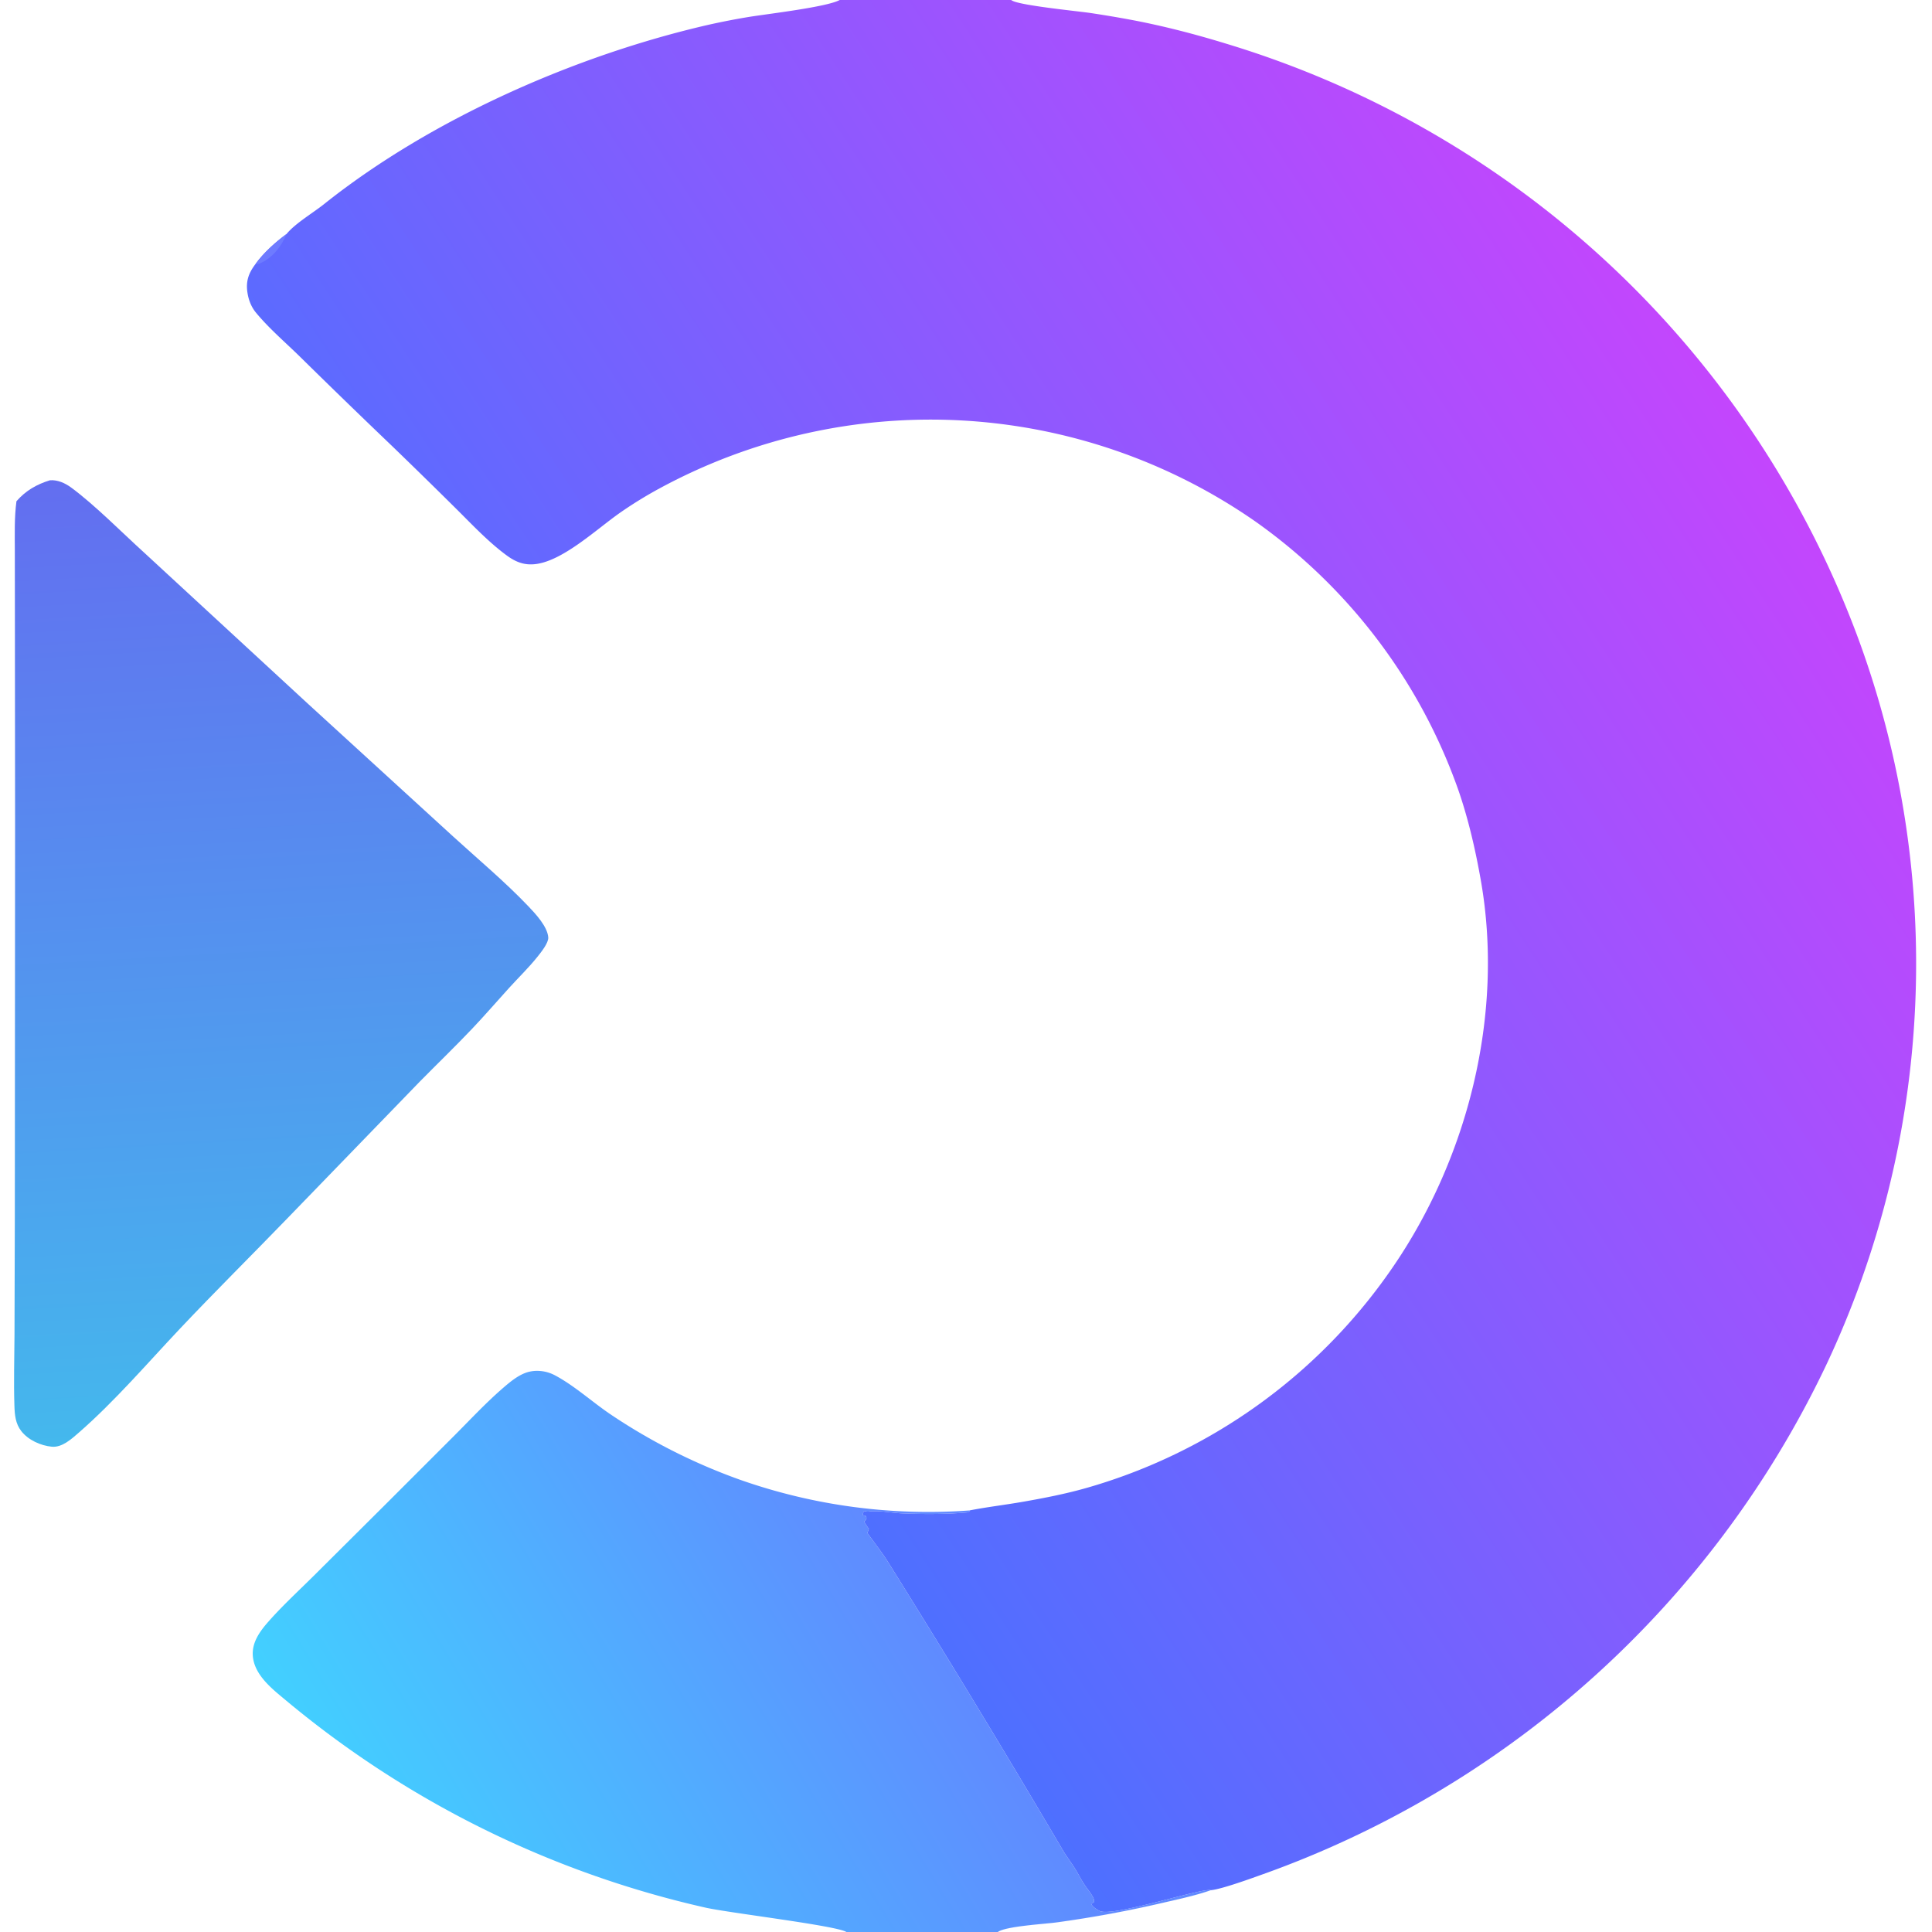
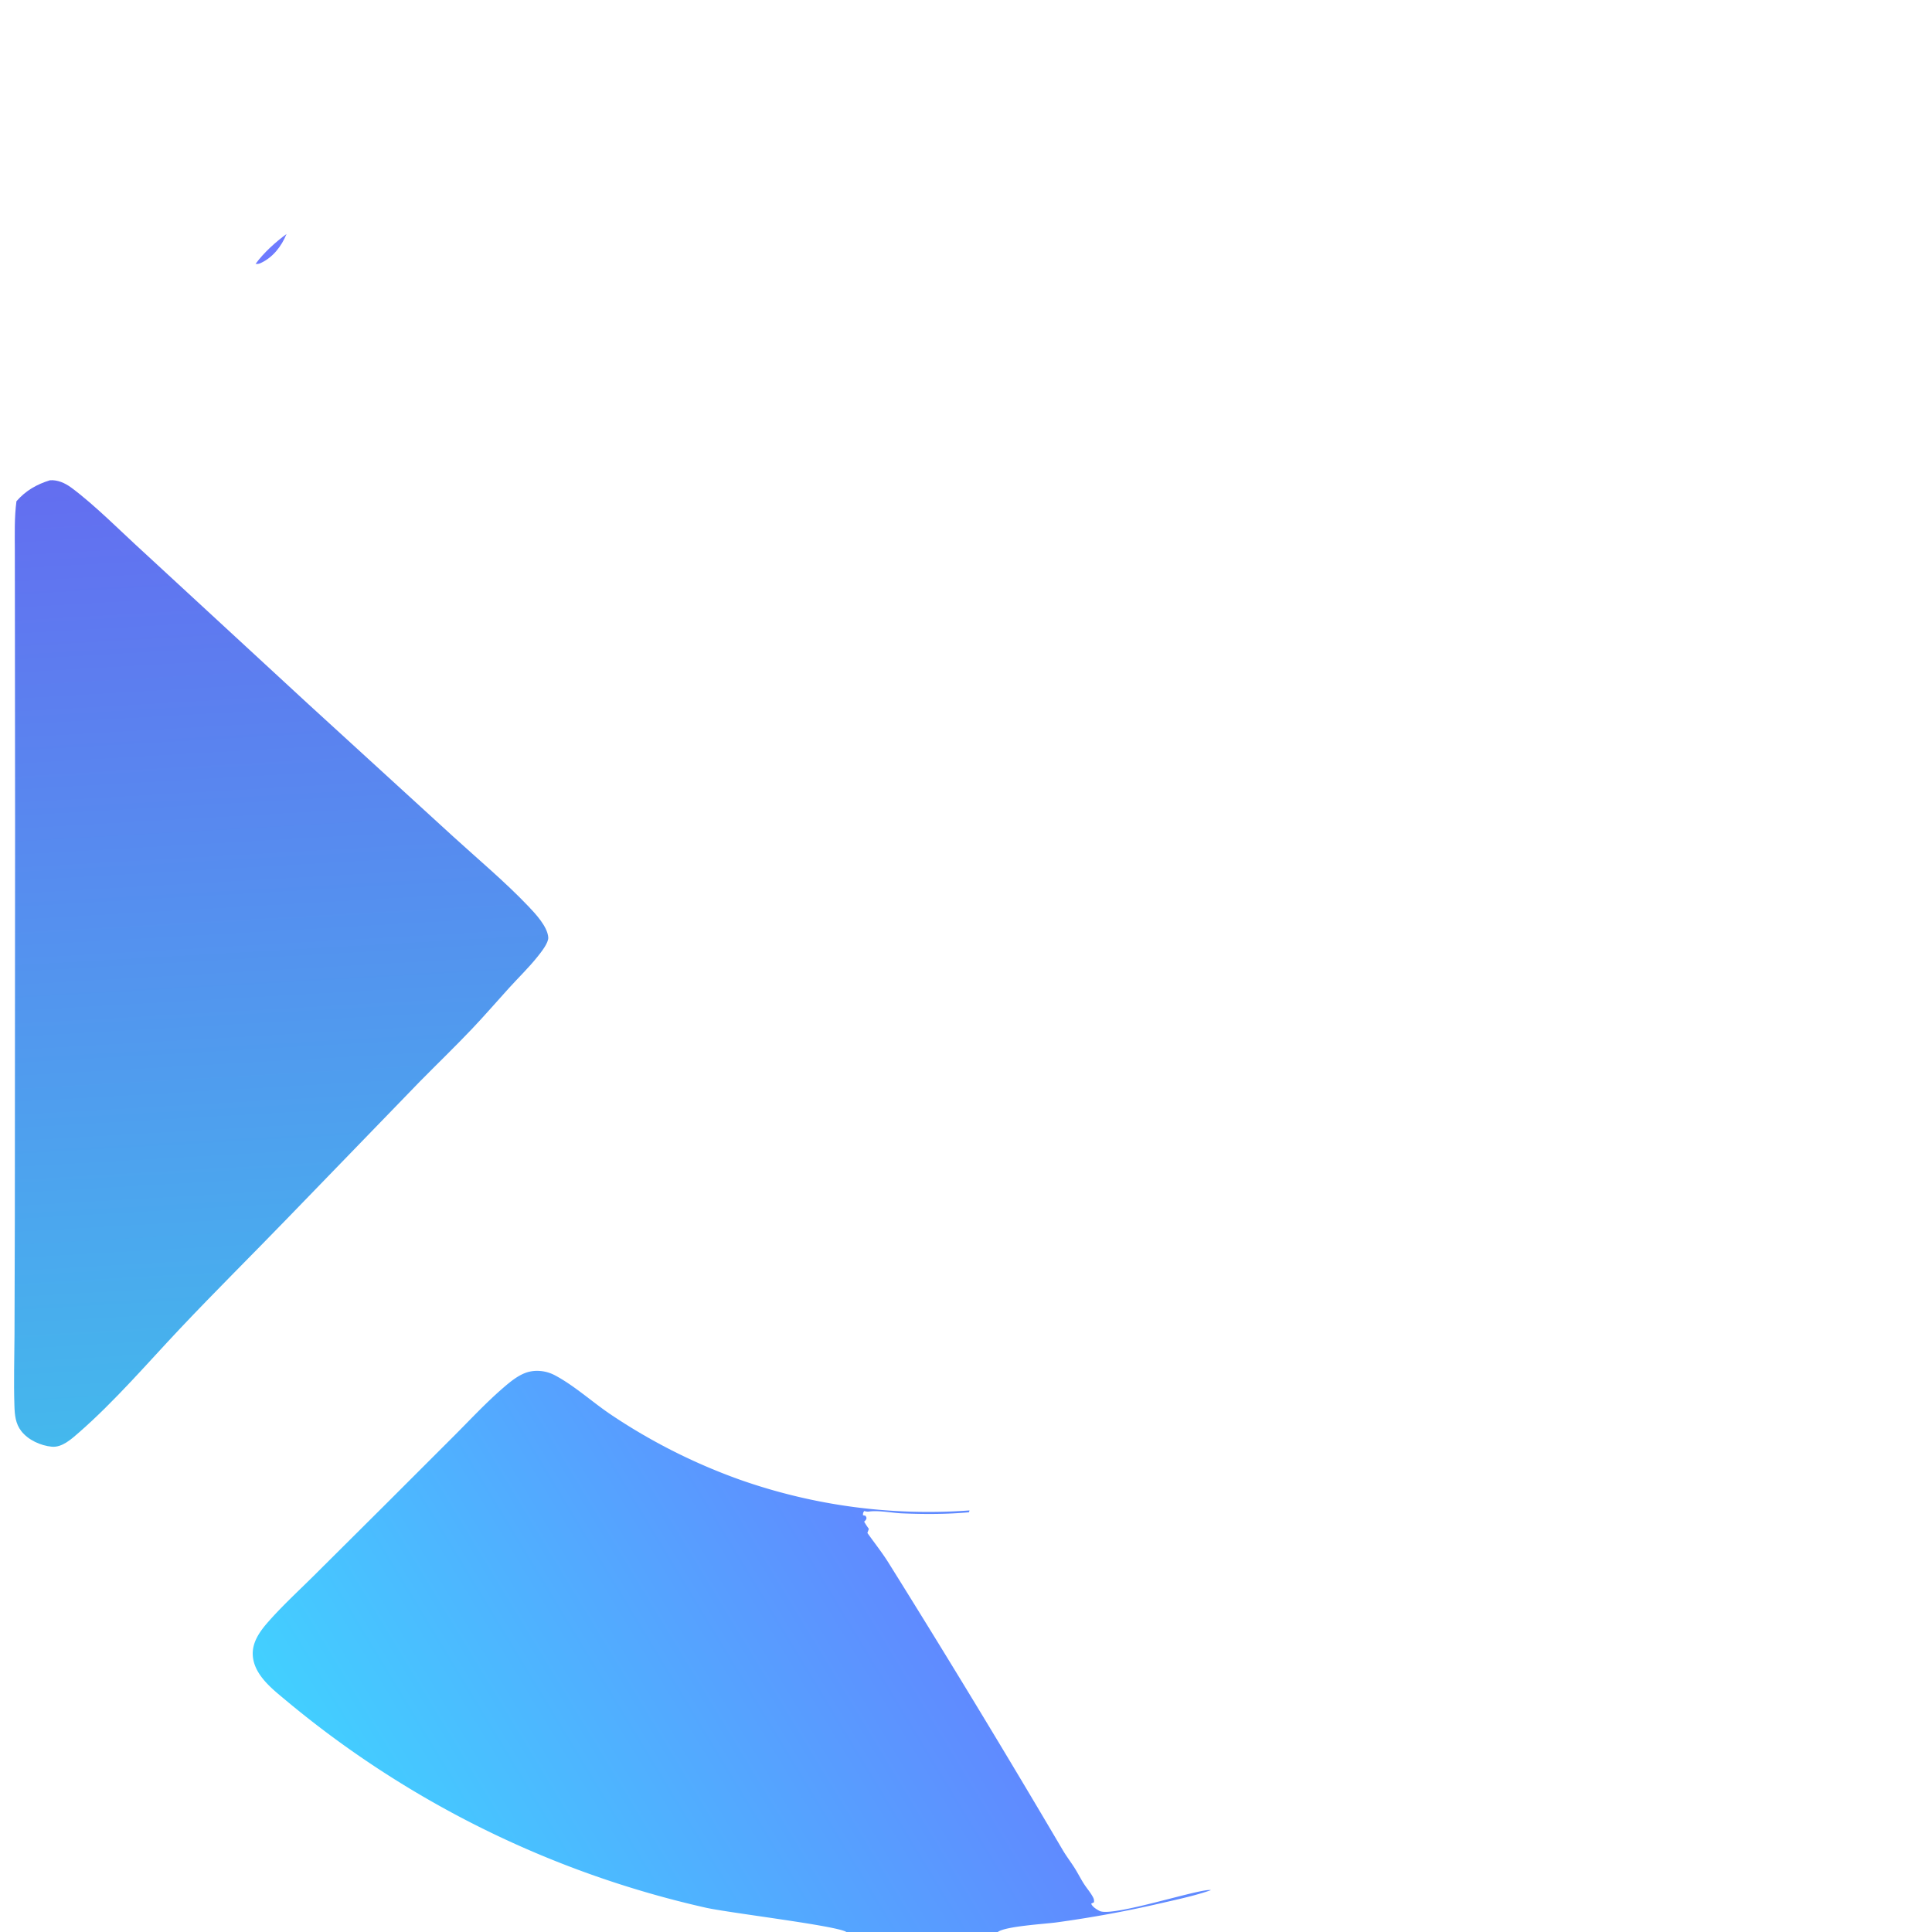
<svg xmlns="http://www.w3.org/2000/svg" height="768" width="768">
  <linearGradient gradientUnits="userSpaceOnUse" y2="754.11" y1="630.515" x2="157.637" x1="361.406" id="a">
    <stop stop-color="#608aff" offset="0" />
    <stop stop-color="#42d0ff" offset="1" />
  </linearGradient>
  <linearGradient gradientUnits="userSpaceOnUse" y2="568.669" y1="187.261" x2="117.371" x1="95.608" id="b">
    <stop stop-color="#636ef0" offset="0" />
    <stop stop-color="#44b8ed" offset="1" />
  </linearGradient>
  <linearGradient gradientUnits="userSpaceOnUse" y2="465.61" y1="170.429" x2="243.296" x1="695.122" id="c">
    <stop stop-color="#c346fd" offset="0" />
    <stop stop-color="#4d70ff" offset="1" />
  </linearGradient>
  <path d="M336.446 768c-3.771-2.51-46.256-7.533-55.854-9.654q-5.772-1.301-11.502-2.774t-11.414-3.116-11.316-3.454q-5.632-1.812-11.208-3.791t-11.09-4.123-10.962-4.452-10.825-4.778q-5.376-2.469-10.677-5.097t-10.52-5.415q-5.22-2.785-10.354-5.725t-10.179-6.032-9.994-6.332-9.801-6.628q-4.851-3.387-9.599-6.917-4.748-3.531-9.389-7.201t-9.169-7.477c-5.17-4.264-11.589-9.655-12.099-16.859-.372-5.239 2.73-9.588 6.016-13.338 5.574-6.36 11.876-12.162 17.887-18.11l28.758-28.616 27.859-27.85c6.162-6.191 12.187-12.651 18.788-18.374 2.981-2.584 6.616-5.655 10.528-6.586q.891-.211 1.802-.303 1.099-.1 2.202-.038 1.102.061 2.183.282 1.082.221 2.12.597t2.01.899c7.599 4.033 14.749 10.543 21.958 15.432q5.998 4.041 12.236 7.7t12.692 6.922 13.1 6.116q6.645 2.854 13.455 5.288 5.47 1.927 11.031 3.571t11.201 2.999q5.639 1.356 11.34 2.42t11.449 1.833 11.528 1.243q5.78.473 11.577.648t11.595.053 11.582-.544l-.194.734c-8.714.81-17.881.8-26.63.431-4.084-.173-9.14-1.26-13.108-.725-.689.093-1.262-.04-1.93-.194-.471.678-.458.822-.5 1.657l1.036.228c.206.436.476.69.322 1.179-.174.551-.469.775-.879 1.151a30 30 0 0 0 1.881 2.867l-.586 1.625c2.721 3.85 5.628 7.491 8.162 11.481q35.578 56.933 69.623 114.795c1.429 2.386 3.144 4.614 4.627 6.97 1.341 2.132 2.457 4.412 3.844 6.513 1.002 1.518 2.22 2.94 3.131 4.508.582 1.002.778 1.415.685 2.554l-1.11.537c.416 1.232 2.229 2.345 3.364 2.908 5.135 2.549 40.513-9.222 44.244-8.274-6.17 2.152-12.626 3.529-18.988 4.991q-21.083 4.917-42.533 7.843c-4.391.604-20.225 1.508-23.208 3.802z" fill="url(#a)" />
  <path d="M19.842 190.918c3.066-.243 6.066 1.129 8.479 2.912 9.413 6.956 20.038 17.736 28.878 25.755l64.984 59.961 57.874 52.908c10.05 9.171 20.637 18.007 30.024 27.856 2.801 2.939 7.572 8.043 7.864 12.334.146 2.145-2.837 5.855-4.159 7.519-3.497 4.406-7.614 8.374-11.398 12.54-4.88 5.373-9.619 10.878-14.617 16.142-6.787 7.148-13.888 14-20.809 21.018l-52.856 54.582c-14.13 14.613-28.579 28.907-42.532 43.689-13.066 13.842-25.883 28.819-40.226 41.341-2.877 2.511-6.654 6.005-10.764 5.612-4.43-.424-9.342-2.647-12.112-6.189-2.332-2.982-2.624-6.467-2.742-10.109-.303-9.424-.014-18.917.036-28.35l.133-46.879.1-155.343-.075-85.183-.027-24.128c-.006-6.559-.223-13.143.643-19.659 3.642-4.183 8.04-6.719 13.302-8.329" fill="url(#b)" />
-   <path d="M333.787 0H768v768H396.644c2.983-2.294 18.817-3.198 23.208-3.802q21.45-2.926 42.533-7.843c6.362-1.462 12.818-2.839 18.988-4.991-3.731-.948-39.109 10.823-44.244 8.274-1.135-.563-2.948-1.676-3.364-2.908l1.11-.537c.093-1.139-.103-1.552-.685-2.554-.911-1.568-2.129-2.99-3.131-4.508-1.387-2.101-2.503-4.381-3.844-6.513-1.483-2.356-3.198-4.584-4.627-6.97q-34.045-57.862-69.623-114.795c-2.534-3.99-5.441-7.631-8.162-11.481l.586-1.625a30 30 0 0 1-1.881-2.867c.41-.376.705-.6.879-1.151.154-.489-.116-.743-.322-1.179l-1.036-.228c.042-.835.029-.979.5-1.657.668.154 1.241.287 1.93.194 3.968-.535 9.024.552 13.108.725 8.749.369 17.916.379 26.63-.431l.194-.734c7.056-1.374 14.264-2.216 21.356-3.458 8.407-1.472 16.894-3.13 25.109-5.468q2.272-.649 4.529-1.347 2.257-.697 4.498-1.443t4.467-1.539 4.434-1.634q2.207-.84 4.397-1.728 2.189-.887 4.359-1.821t4.32-1.915q2.149-.98 4.277-2.006t4.234-2.097 4.188-2.186 4.141-2.276q2.058-1.16 4.09-2.364t4.04-2.45q2.007-1.247 3.986-2.536t3.932-2.621q1.951-1.331 3.874-2.704 1.923-1.372 3.816-2.786t3.755-2.866q1.863-1.454 3.694-2.947t3.629-3.024q1.799-1.532 3.565-3.101 1.765-1.57 3.497-3.177t3.429-3.251 3.358-3.323 3.287-3.394q1.625-1.714 3.213-3.463t3.139-3.531 3.063-3.598 2.985-3.662 2.907-3.724 2.826-3.786 2.745-3.846c30.946-44.179 45.529-102.101 36.106-155.488-2.097-11.886-4.876-24.031-8.803-35.456q-.704-2.01-1.447-4.005t-1.524-3.977-1.6-3.947-1.677-3.915-1.752-3.881q-.895-1.933-1.826-3.848-.932-1.914-1.901-3.811-.969-1.896-1.974-3.773t-2.046-3.735-2.119-3.695-2.189-3.653-2.259-3.61-2.329-3.565q-1.182-1.772-2.397-3.52-1.216-1.749-2.465-3.473-1.249-1.725-2.531-3.425t-2.598-3.375-2.662-3.325-2.725-3.272-2.789-3.219-2.85-3.164q-1.44-1.569-2.91-3.109t-2.971-3.052q-1.5-1.512-3.028-2.994t-3.086-2.935-3.142-2.875-3.197-2.813q-1.613-1.392-3.251-2.752-1.639-1.359-3.304-2.687t-3.355-2.624q-1.69-1.295-3.404-2.558-1.715-1.263-3.454-2.492-3.198-2.227-6.471-4.342-3.272-2.115-6.616-4.115t-6.754-3.886q-3.411-1.884-6.885-3.65t-7.006-3.411-7.119-3.167-7.224-2.92-7.321-2.669-7.409-2.415-7.487-2.158-7.557-1.899-7.618-1.637-7.67-1.374q-3.847-.62-7.713-1.108t-7.747-.842-7.771-.574-7.786-.306-7.792-.037q-3.896.048-7.789.231t-7.776.499q-3.884.317-7.754.768-3.871.45-7.723 1.034-3.853.584-7.683 1.3t-7.634 1.564q-3.803.848-7.575 1.826t-7.508 2.086-7.431 2.344-7.346 2.599q-3.65 1.362-7.252 2.85t-7.149 3.099q-3.549 1.611-7.039 3.343t-6.919 3.584q-8.289 4.467-16.022 9.841c-9.109 6.364-22.107 18.614-32.953 20.352-4.691.752-8.285-.529-12.036-3.264-7.376-5.378-13.942-12.444-20.427-18.856q-12.582-12.473-25.326-24.78-18.485-17.673-36.712-35.611c-5.764-5.641-12.165-11.102-17.298-17.313-1.95-2.358-3.025-5.22-3.448-8.242-.626-4.463.599-7.678 3.274-11.171 3.167-4.387 7.936-8.682 12.294-11.872 3.409-4.2 10.524-8.385 14.884-11.863 42.44-33.848 100.012-59.169 152.704-71.28q8.039-1.808 16.169-3.15c7.304-1.19 31.041-3.928 36.137-6.732m68.137 0c.17.095.337.195.509.285 3.72 1.943 25.425 4.076 30.749 4.837q8.564 1.272 17.074 2.87c12.488 2.376 24.948 5.619 37.097 9.344q5.358 1.618 10.668 3.39t10.565 3.698q5.256 1.926 10.454 4.002t10.334 4.302q5.135 2.225 10.205 4.598 5.069 2.373 10.068 4.892 4.999 2.518 9.923 5.18t9.768 5.465 9.607 5.745 9.437 6.02 9.259 6.29 9.073 6.555q4.49 3.343 8.881 6.814t8.679 7.069 8.472 7.316 8.257 7.558 8.035 7.793 7.806 8.022q3.846 4.067 7.572 8.244t7.33 8.46q3.604 4.282 7.082 8.668 3.479 4.385 6.83 8.868t6.57 9.063 6.305 9.248q3.086 4.67 6.036 9.427t5.761 9.598q2.811 4.84 5.481 9.759t5.197 9.914 4.908 10.06 4.615 10.198 4.319 10.327 4.019 10.447q1.595 4.355 3.081 8.748t2.863 8.821 2.643 8.89q1.267 4.461 2.423 8.953t2.2 9.009q1.044 4.519 1.976 9.062t1.75 9.108 1.525 9.148q.705 4.584 1.297 9.183t1.069 9.213q.478 4.613.841 9.236t.611 9.255q.249 4.631.382 9.266.134 4.636.153 9.274t-.078 9.274-.307 9.269q-.212 4.633-.538 9.259-.325 4.626-.766 9.243-.44 4.617-.995 9.221t-1.223 9.193-1.451 9.161-1.678 9.121q-.895 4.551-1.903 9.077-1.007 4.527-2.127 9.028-1.119 4.5-2.35 8.971-1.231 4.472-2.572 8.911t-2.792 8.844-3.011 8.773q-1.559 4.367-3.226 8.695-1.668 4.327-3.442 8.612t-3.653 8.525-3.864 8.431q-2.079 4.357-4.263 8.661-2.185 4.305-4.474 8.555-2.289 4.249-4.681 8.442t-4.886 8.326-5.089 8.204q-2.594 4.07-5.287 8.077t-5.482 7.945-5.676 7.809q-2.885 3.87-5.864 7.668t-6.05 7.523-6.232 7.373-6.411 7.218-6.584 7.059q-3.336 3.489-6.756 6.896-3.419 3.407-6.921 6.729t-7.084 6.558q-3.583 3.236-7.243 6.383t-7.396 6.204-7.545 6.022-7.69 5.835q-3.881 2.871-7.831 5.646t-7.966 5.453-8.097 5.256-8.223 5.057-8.344 4.855-8.46 4.649q-4.259 2.273-8.572 4.442t-8.677 4.23-8.778 4.017-8.873 3.802q-4.461 1.846-8.964 3.583t-9.049 3.364c-4.545 1.62-16.501 6.005-20.886 6.423-6.17 2.152-12.626 3.529-18.988 4.991q-21.083 4.917-42.533 7.843c-4.391.604-20.225 1.508-23.208 3.802H768V0z" fill="url(#c)" />
  <path d="M101.599 104.897c3.167-4.387 7.936-8.682 12.294-11.872-1.983 4.896-5.452 9.382-10.381 11.596-.668.3-1.178.35-1.913.276" fill="#6e7bff" />
</svg>